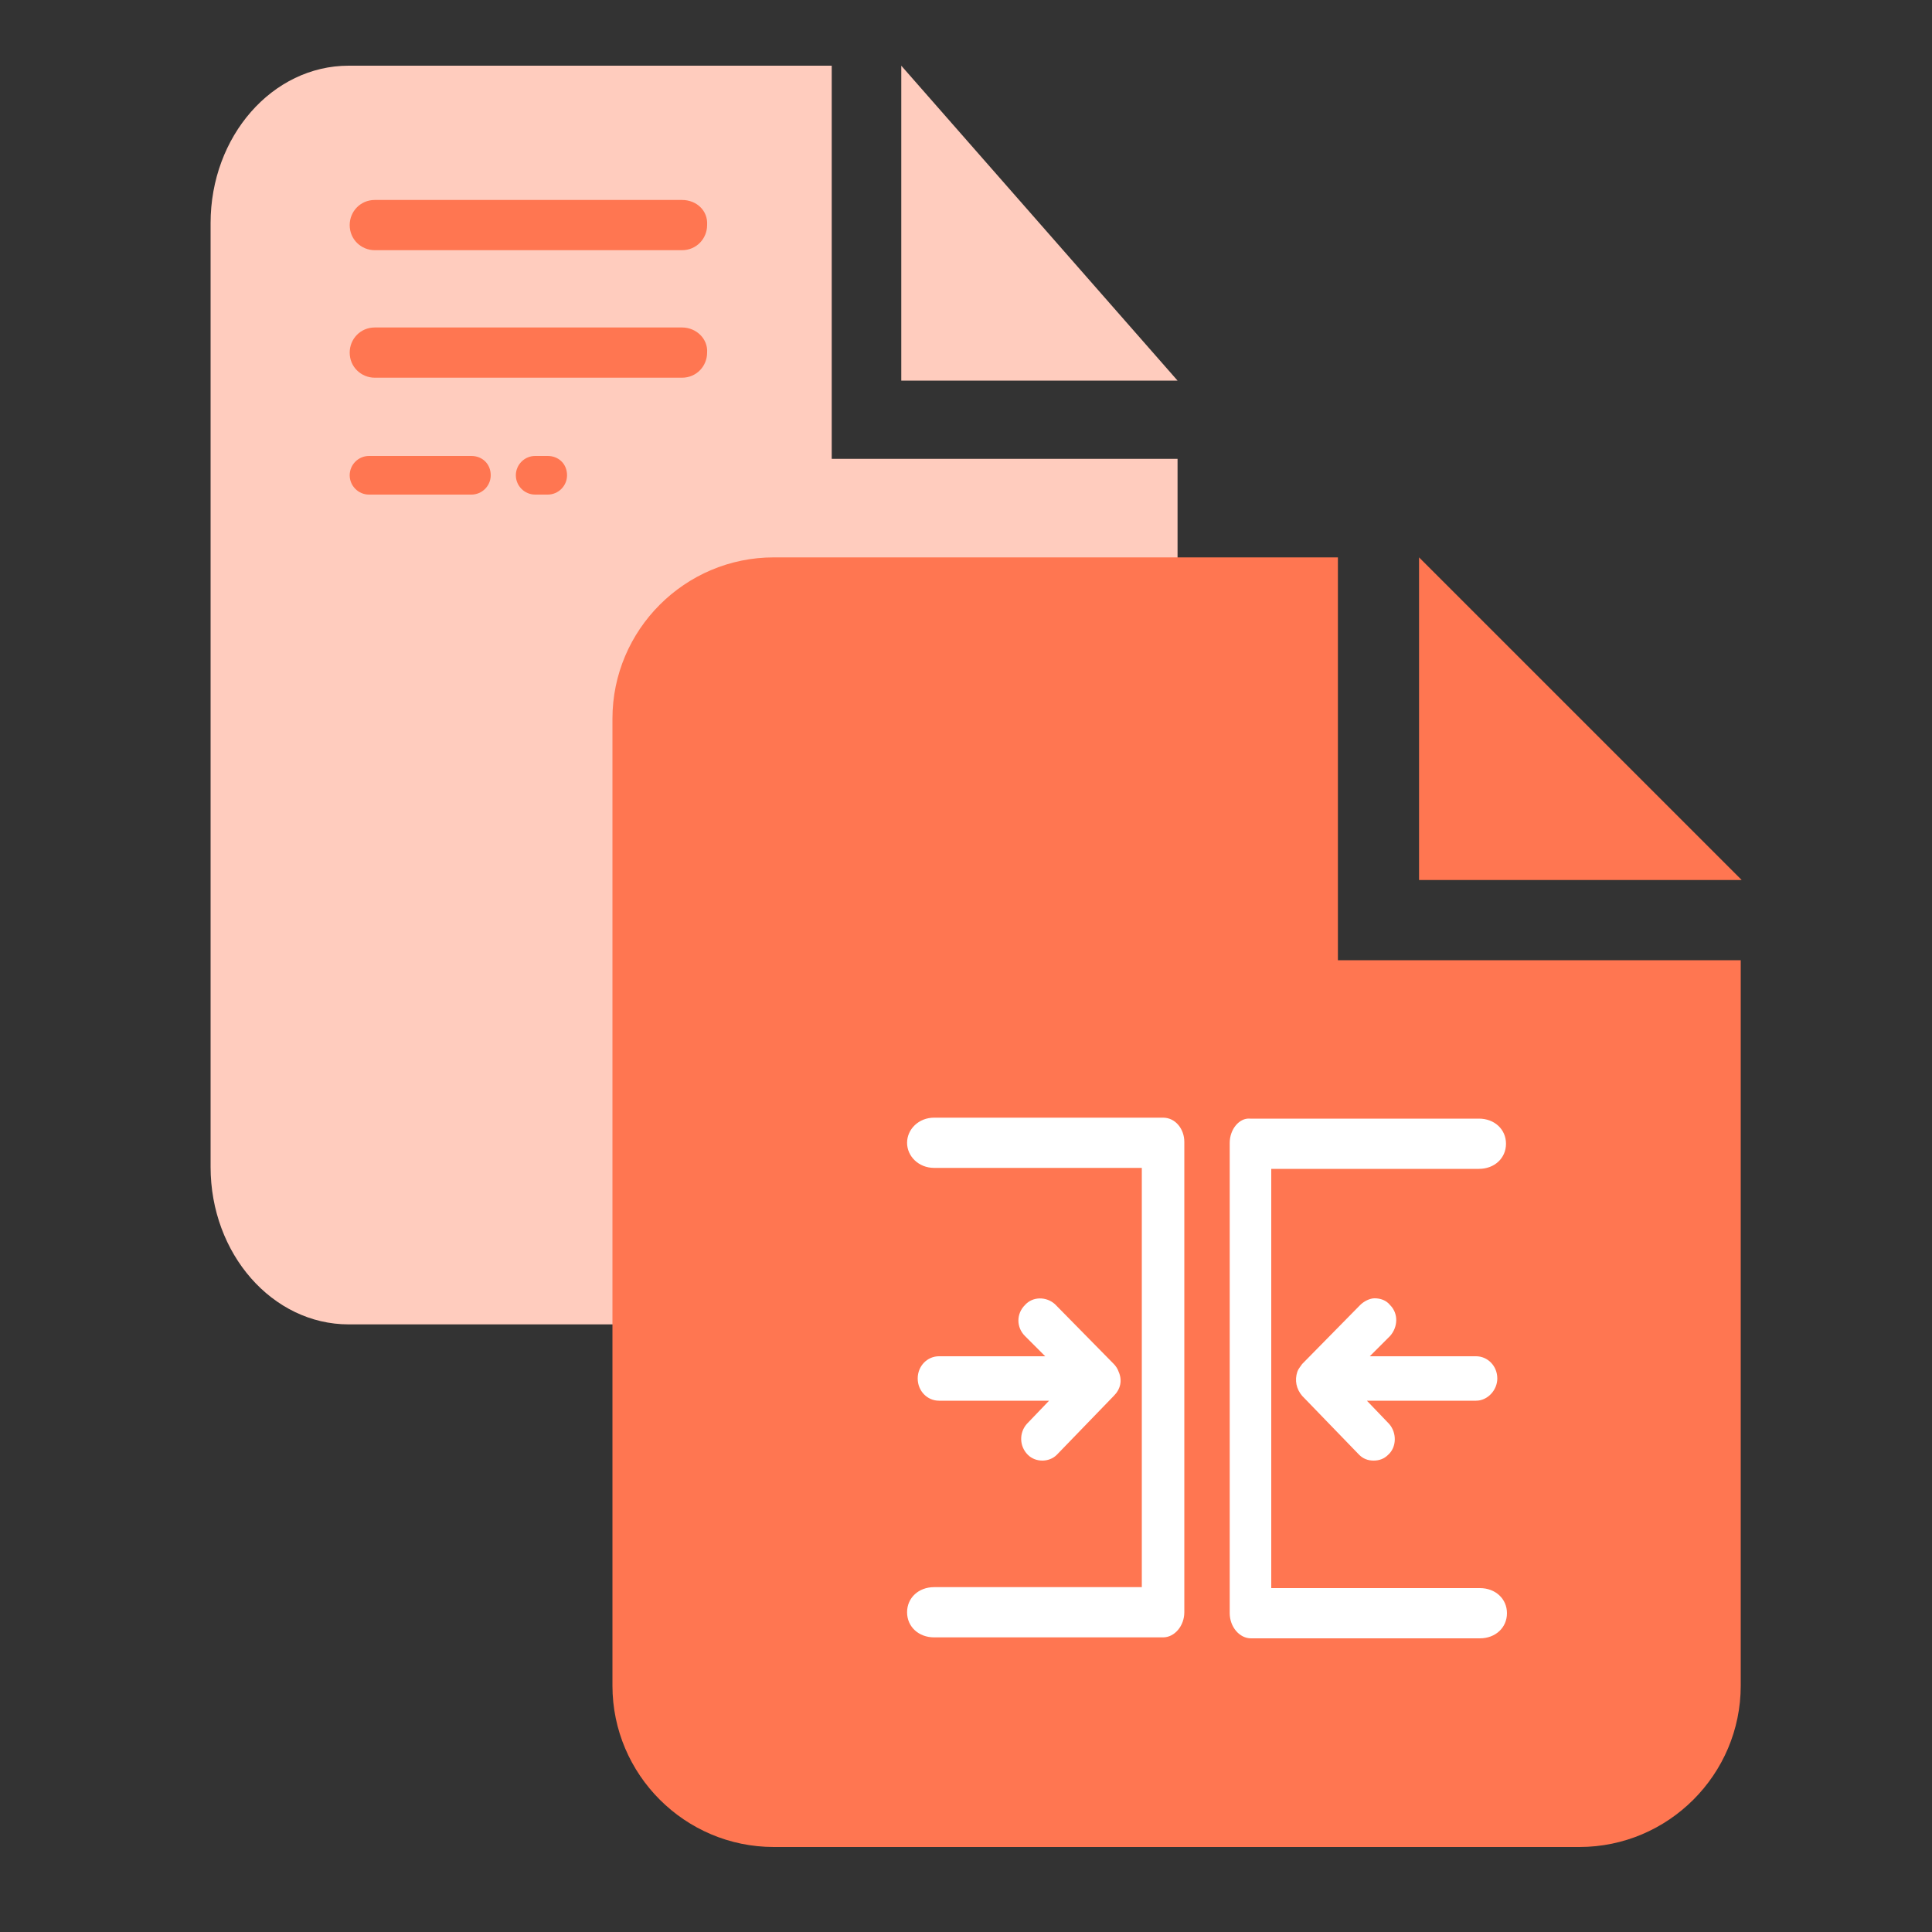
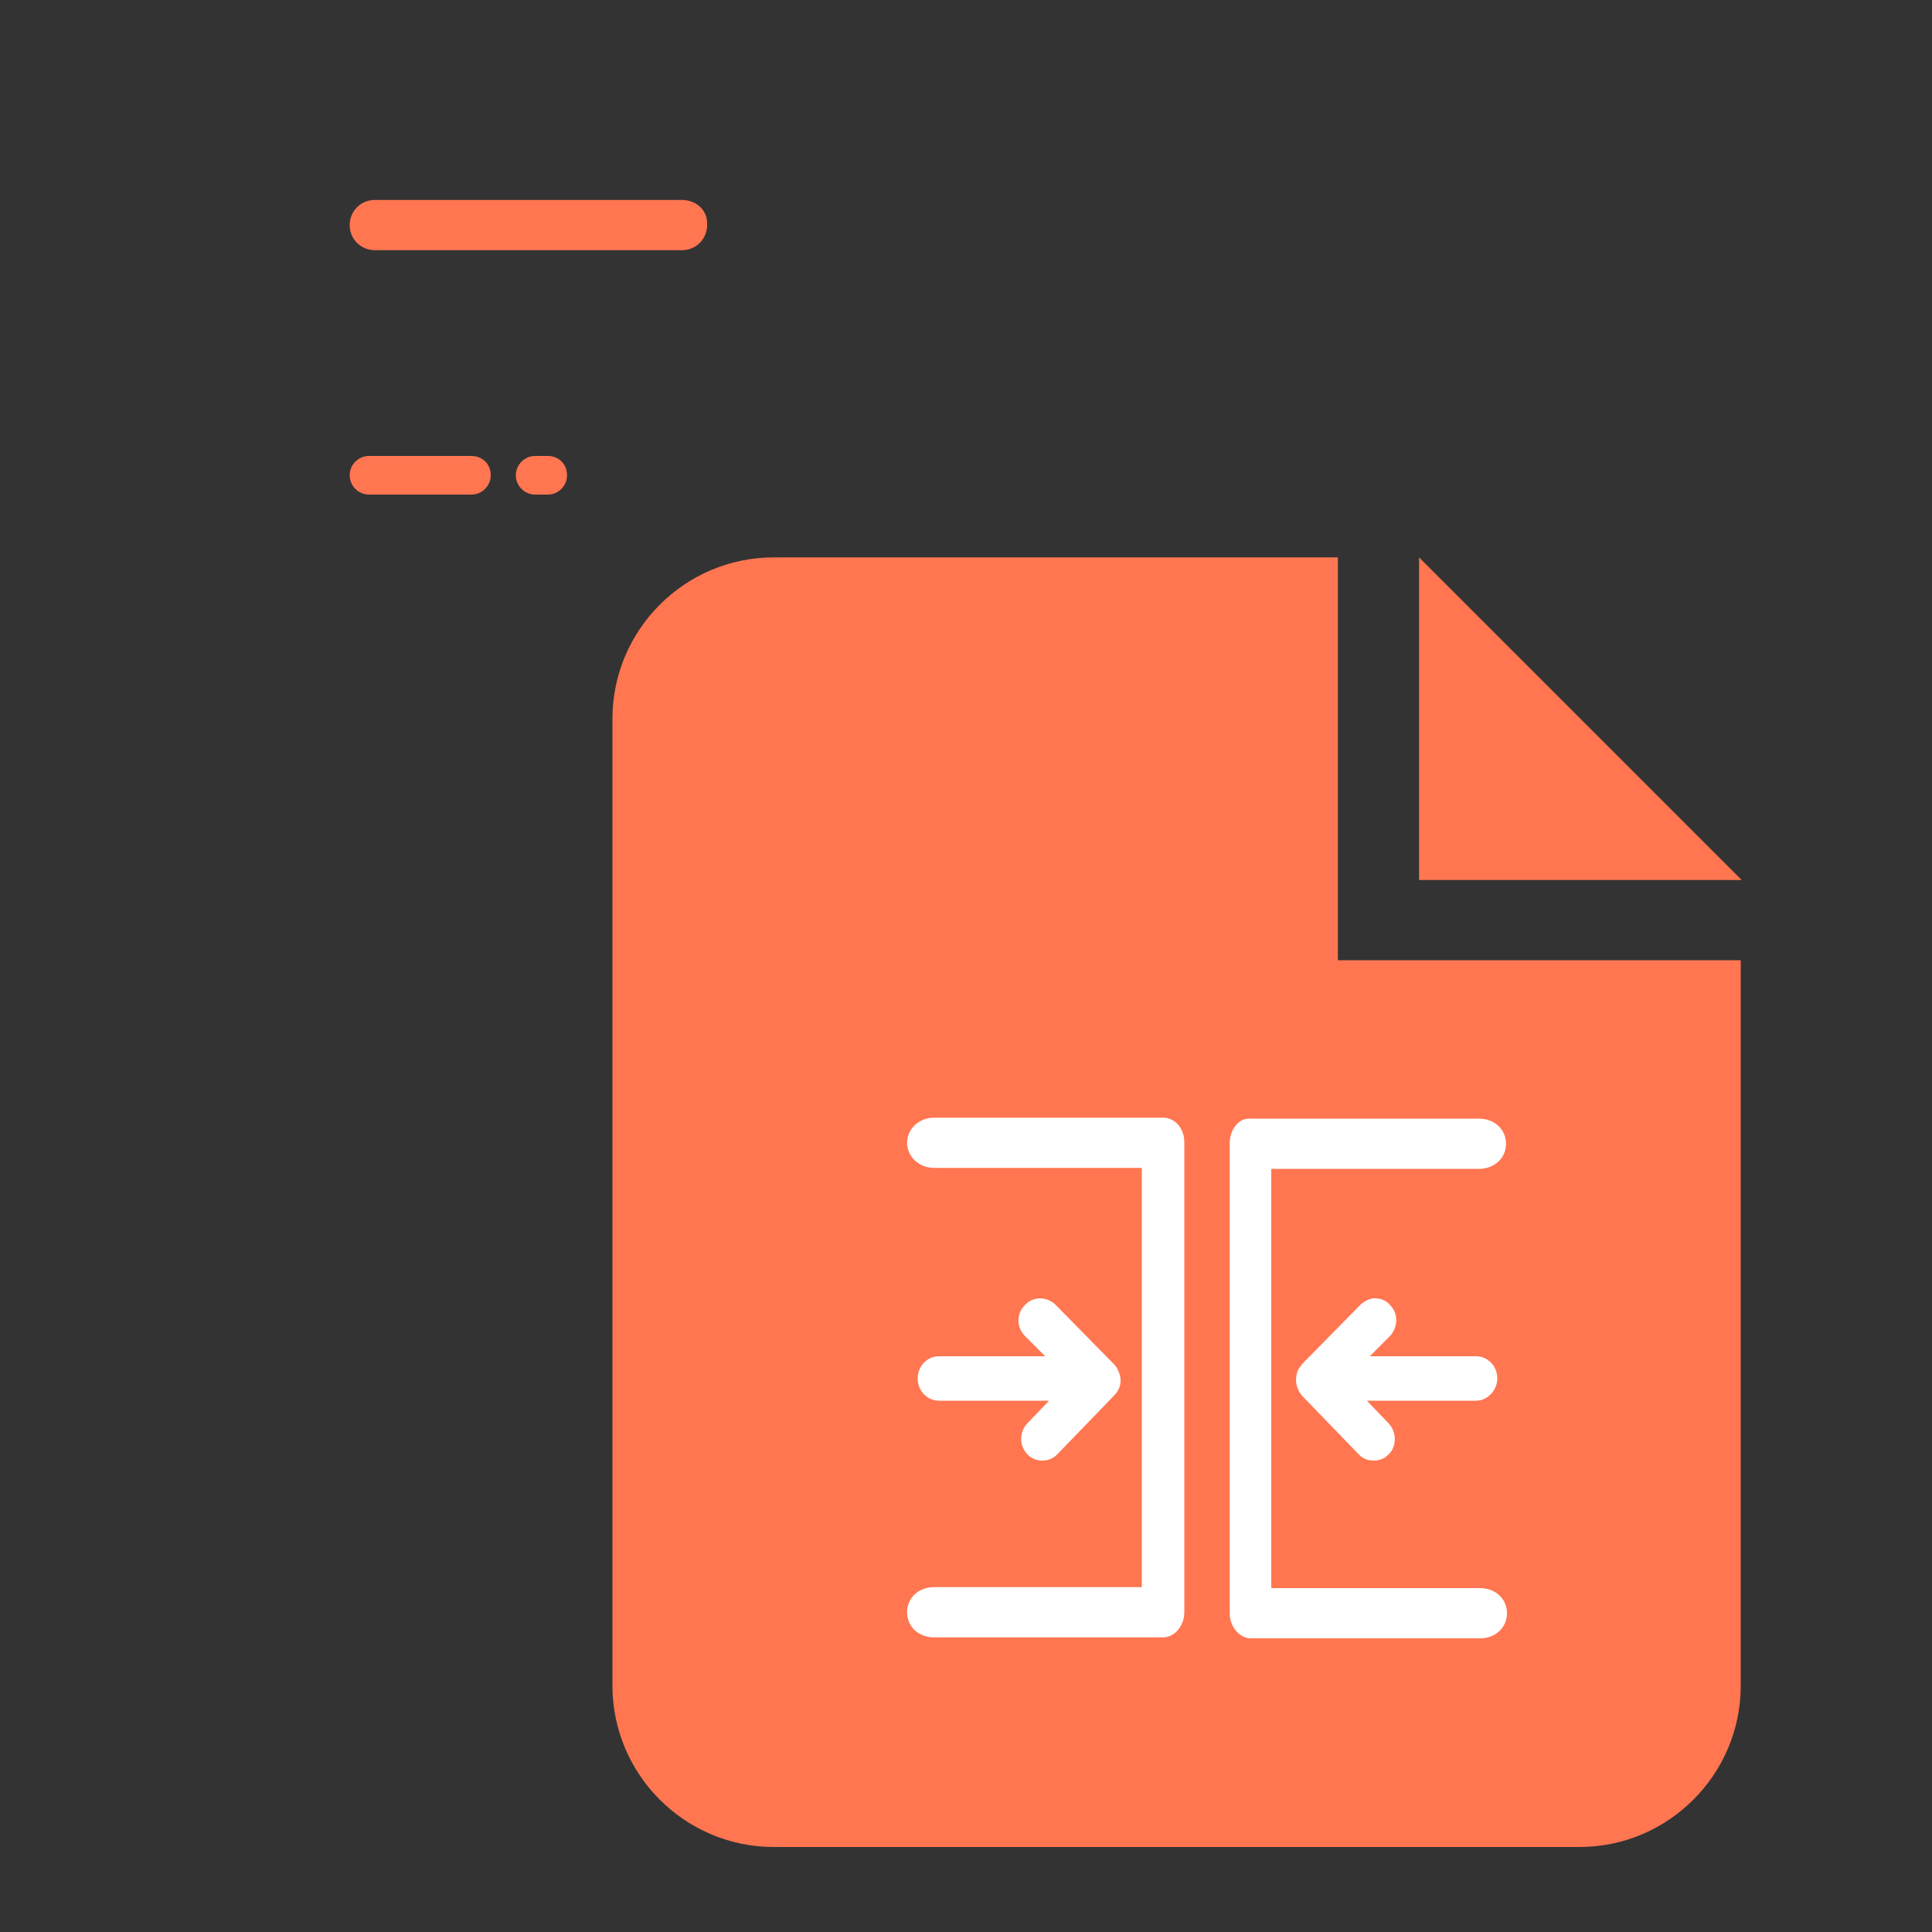
<svg xmlns="http://www.w3.org/2000/svg" version="1.1" id="" x="0px" y="0px" viewBox="0 0 200 200" style="enable-background:new 0 0 200 200;" xml:space="preserve">
  <rect x="0" y="0" width="200" height="200" fill="#333333" stroke="none" />
  <style type="text/css">
	.st0{fill:#FFCCBE;}
	.st1{fill:#FF7651;}
	.st2{fill:#FFFFFF;}
</style>
-   <path class="st0" d="M93.3,6.8v32.6h28.6L93.3,6.8z M86.1,6.8h-50c-7.9,0-14.3,7.3-14.3,16.3v97.7c0,9,6.4,16.3,14.3,16.3h71.5  c7.9,0,14.3-7.3,14.3-16.3V47.5H86.1C86.1,47.5,86.1,6.8,86.1,6.8z" />
  <path class="st1" d="M146.9,57.7v33.4h33.4L146.9,57.7z M138.5,57.7H80.1c-9.2,0-16.7,7.5-16.7,16.7v100.1c0,9.2,7.5,16.7,16.7,16.7  h83.4c9.2,0,16.7-7.5,16.7-16.7V99.4h-41.7V57.7z" />
  <path class="st1" d="M48.8,47.2H38.2c-1.1,0-2,0.9-2,2c0,1.1,0.9,2,2,2h10.6c1.1,0,2-0.9,2-2C50.8,48,49.9,47.2,48.8,47.2z" />
  <path class="st1" d="M56.7,47.2h-1.3c-1.1,0-2,0.9-2,2c0,1.1,0.9,2,2,2h1.3c1.1,0,2-0.9,2-2C58.7,48,57.8,47.2,56.7,47.2z" />
-   <path class="st1" d="M70.6,33.9H38.8c-1.5,0-2.6,1.2-2.6,2.6c0,1.5,1.2,2.6,2.6,2.6h31.8c1.5,0,2.6-1.2,2.6-2.6  C73.3,35.1,72.1,33.9,70.6,33.9z" />
  <path class="st1" d="M70.6,20.7H38.8c-1.5,0-2.6,1.2-2.6,2.6c0,1.5,1.2,2.6,2.6,2.6h31.8c1.5,0,2.6-1.2,2.6-2.6  C73.3,21.8,72.1,20.7,70.6,20.7z" />
  <path class="st2" d="M97.2,140.4h11l-2.1-2.1c-0.9-0.9-0.9-2.3,0-3.2c0.8-0.9,2.2-0.9,3.1-0.1c0,0,0,0,0.1,0.1l6,6.1  c0.2,0.2,0.4,0.5,0.5,0.8c0.4,0.9,0.2,1.8-0.5,2.5l-5.9,6.1c-0.8,0.8-2.2,0.8-3,0c-0.9-0.9-0.9-2.3-0.1-3.2l2.3-2.4H97.2  c-1.2,0-2.2-1-2.2-2.3C95,141.4,96,140.4,97.2,140.4L97.2,140.4z M120.4,115.7c-0.1,0-0.2,0-0.3,0H96.7c-1.6,0-2.8,1.2-2.8,2.6  s1.2,2.6,2.8,2.6h21.5l0,43.4H96.7c-1.6,0-2.8,1.1-2.8,2.6c0,1.5,1.2,2.6,2.8,2.6h23.4c0.1,0,0.2,0,0.3,0c1.2,0,2.2-1.2,2.2-2.6  l0-48.7C122.6,116.9,121.7,115.7,120.4,115.7z M155,142.7c0,1.2-1,2.3-2.2,2.3h-11.3l2.3,2.4c0.8,0.9,0.8,2.4-0.1,3.2  c-0.4,0.4-0.9,0.6-1.5,0.6c-0.6,0-1.1-0.2-1.5-0.6l-5.9-6.1c-0.6-0.7-0.8-1.6-0.5-2.5c0.1-0.3,0.3-0.5,0.5-0.8l6-6.1  c0.4-0.4,1-0.7,1.5-0.7c0.6,0,1.2,0.2,1.6,0.7c0.9,0.9,0.8,2.3,0,3.2l-2.1,2.1h11C154,140.4,155,141.4,155,142.7  C155,142.6,155,142.6,155,142.7L155,142.7z M127.3,118.3l0,48.7c0,1.4,1,2.6,2.2,2.6c0.1,0,0.2,0,0.3,0h23.4c1.6,0,2.8-1.1,2.8-2.6  c0-1.5-1.2-2.6-2.8-2.6h-21.6l0-43.4h21.5c1.6,0,2.8-1.1,2.8-2.6c0-1.5-1.2-2.6-2.8-2.6h-23.4c-0.1,0-0.2,0-0.3,0  C128.3,115.7,127.3,116.9,127.3,118.3L127.3,118.3z" />
</svg>